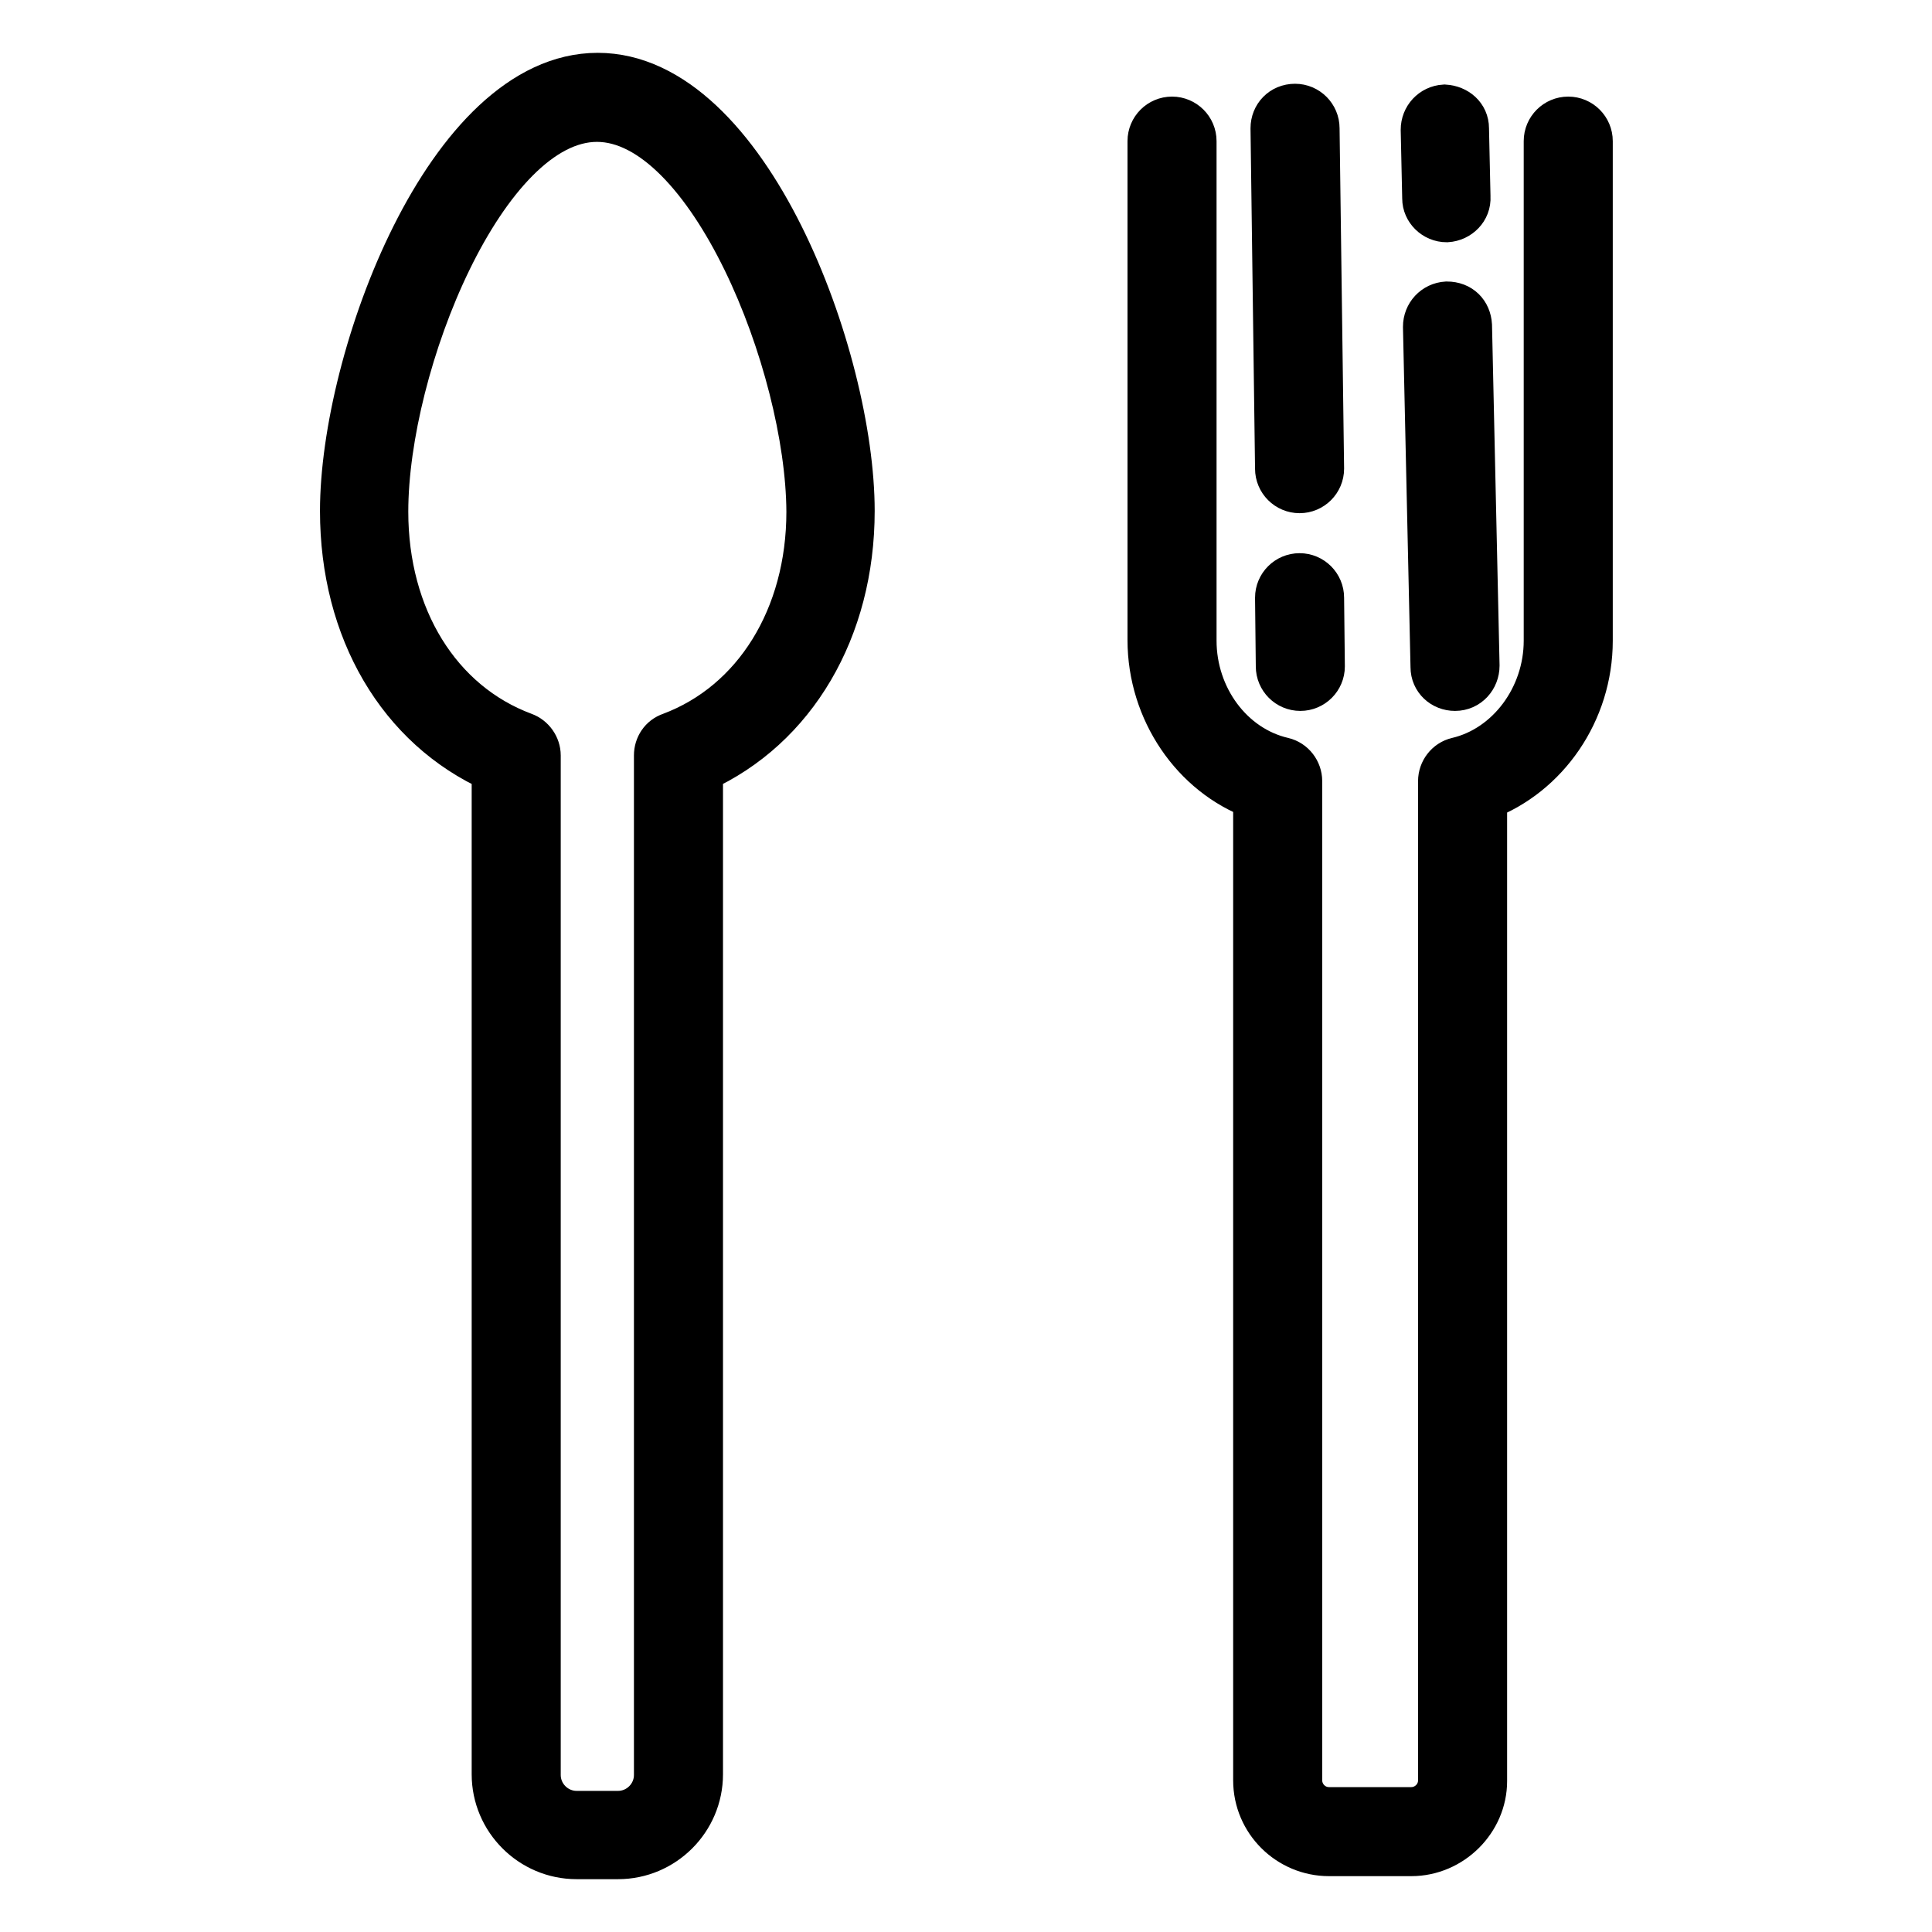
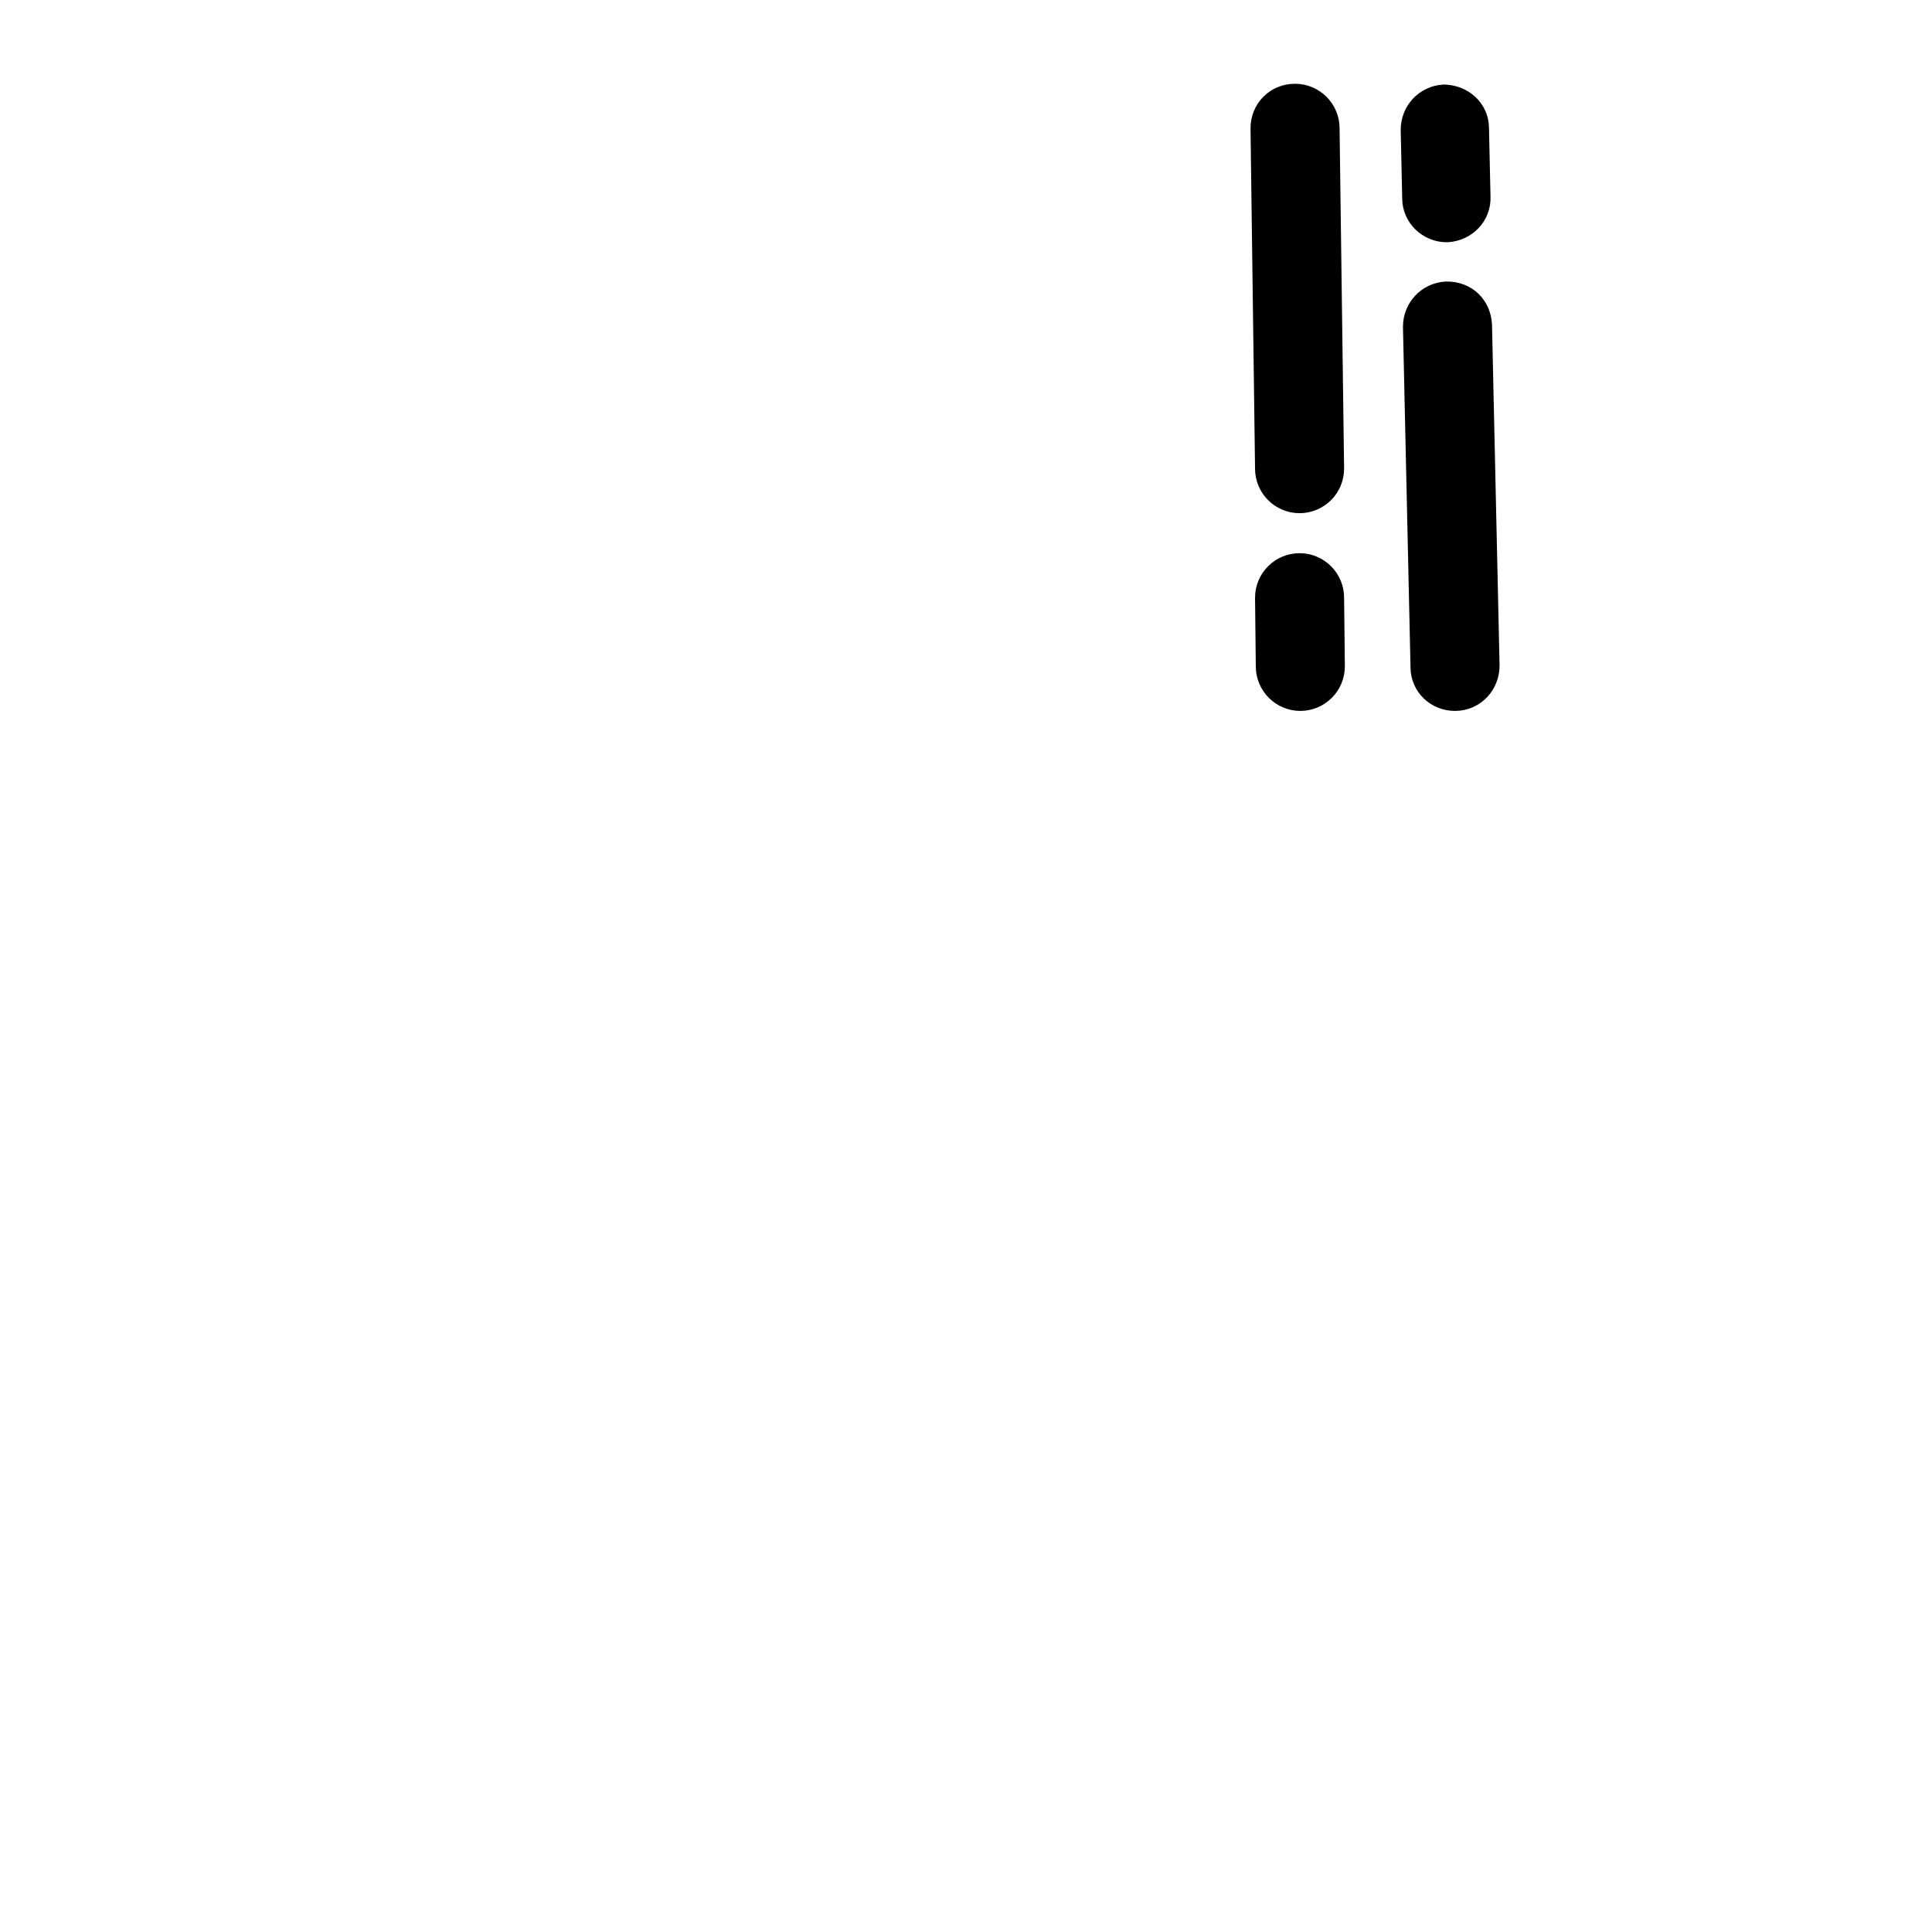
<svg xmlns="http://www.w3.org/2000/svg" version="1.1" x="0px" y="0px" viewBox="0 0 256 256" enable-background="new 0 0 256 256" xml:space="preserve">
  <g>
-     <path stroke-width="6" fill-opacity="0" stroke="#000000" d="M81.9,246h-5.5c-6,0-10.9-4.9-10.9-10.9V102c-12.5-5.6-20.1-18.5-20.1-34.3C45.4,47.5,59.3,10,79.2,10 s33.7,37.5,33.7,57.7c0,15.7-7.7,28.7-20.1,34.3v133.1C92.8,241.1,87.9,246,81.9,246z M79.1,15.8c-14.9,0-28,32.4-28,52 c0,14,7,25.4,18.3,29.6c1.1,0.4,1.9,1.5,1.9,2.7v135.1c0,2.8,2.3,5.1,5.1,5.1h5.5c2.8,0,5.1-2.3,5.1-5.1V100.1 c0-1.2,0.7-2.3,1.9-2.7c11.2-4.2,18.3-15.6,18.3-29.6C107.1,48.2,94,15.8,79.1,15.8z M187,245.6h-10.9c-5.3,0-9.7-4.3-9.7-9.7 V105.6c-8.2-3-14-11.4-14-20.8V18.7c0-1.6,1.3-2.9,2.9-2.9s2.9,1.3,2.9,2.9v66.2c0,7.5,4.9,14.2,11.8,15.8c1.3,0.3,2.2,1.5,2.2,2.8 v132.4c0,2.1,1.7,3.9,3.9,3.9H187c2.1,0,3.9-1.7,3.9-3.9V103.5c0-1.3,0.9-2.5,2.2-2.8c6.8-1.6,11.8-8.3,11.8-15.8V18.7 c0-1.6,1.3-2.9,2.9-2.9c1.6,0,2.9,1.3,2.9,2.9v66.2c0,9.4-5.8,17.7-14,20.8v130.3C196.7,241.2,192.3,245.6,187,245.6L187,245.6z" />
    <path stroke-width="6" fill-opacity="0" stroke="#000000" d="M172.3,91.2c-1.6,0-2.9-1.3-2.9-2.9l-0.1-9.1c0-1.6,1.3-2.9,2.9-2.9h0c1.6,0,2.9,1.3,2.9,2.9l0.1,9.1 C175.2,89.9,173.9,91.2,172.3,91.2L172.3,91.2z M172.2,65c-1.6,0-2.9-1.3-2.9-2.9l-0.6-45.1c0-1.6,1.2-2.9,2.9-2.9h0 c1.6,0,2.9,1.3,2.9,2.9l0.6,45.1C175.1,63.7,173.8,65,172.2,65L172.2,65z M191.7,29.1c-1.6,0-2.9-1.3-2.9-2.8l-0.2-9.1 c0-1.6,1.2-2.9,2.8-3c1.6,0.1,2.9,1.2,2.9,2.8l0.2,9.1C194.6,27.7,193.3,29,191.7,29.1L191.7,29.1z M192.8,91.2 c-1.6,0-2.9-1.2-2.9-2.8l-1-45.1c0-1.6,1.2-2.9,2.8-3c1.8,0,2.9,1.2,3,2.8l1,45.1C195.7,89.8,194.5,91.2,192.8,91.2L192.8,91.2 L192.8,91.2z" />
  </g>
</svg>